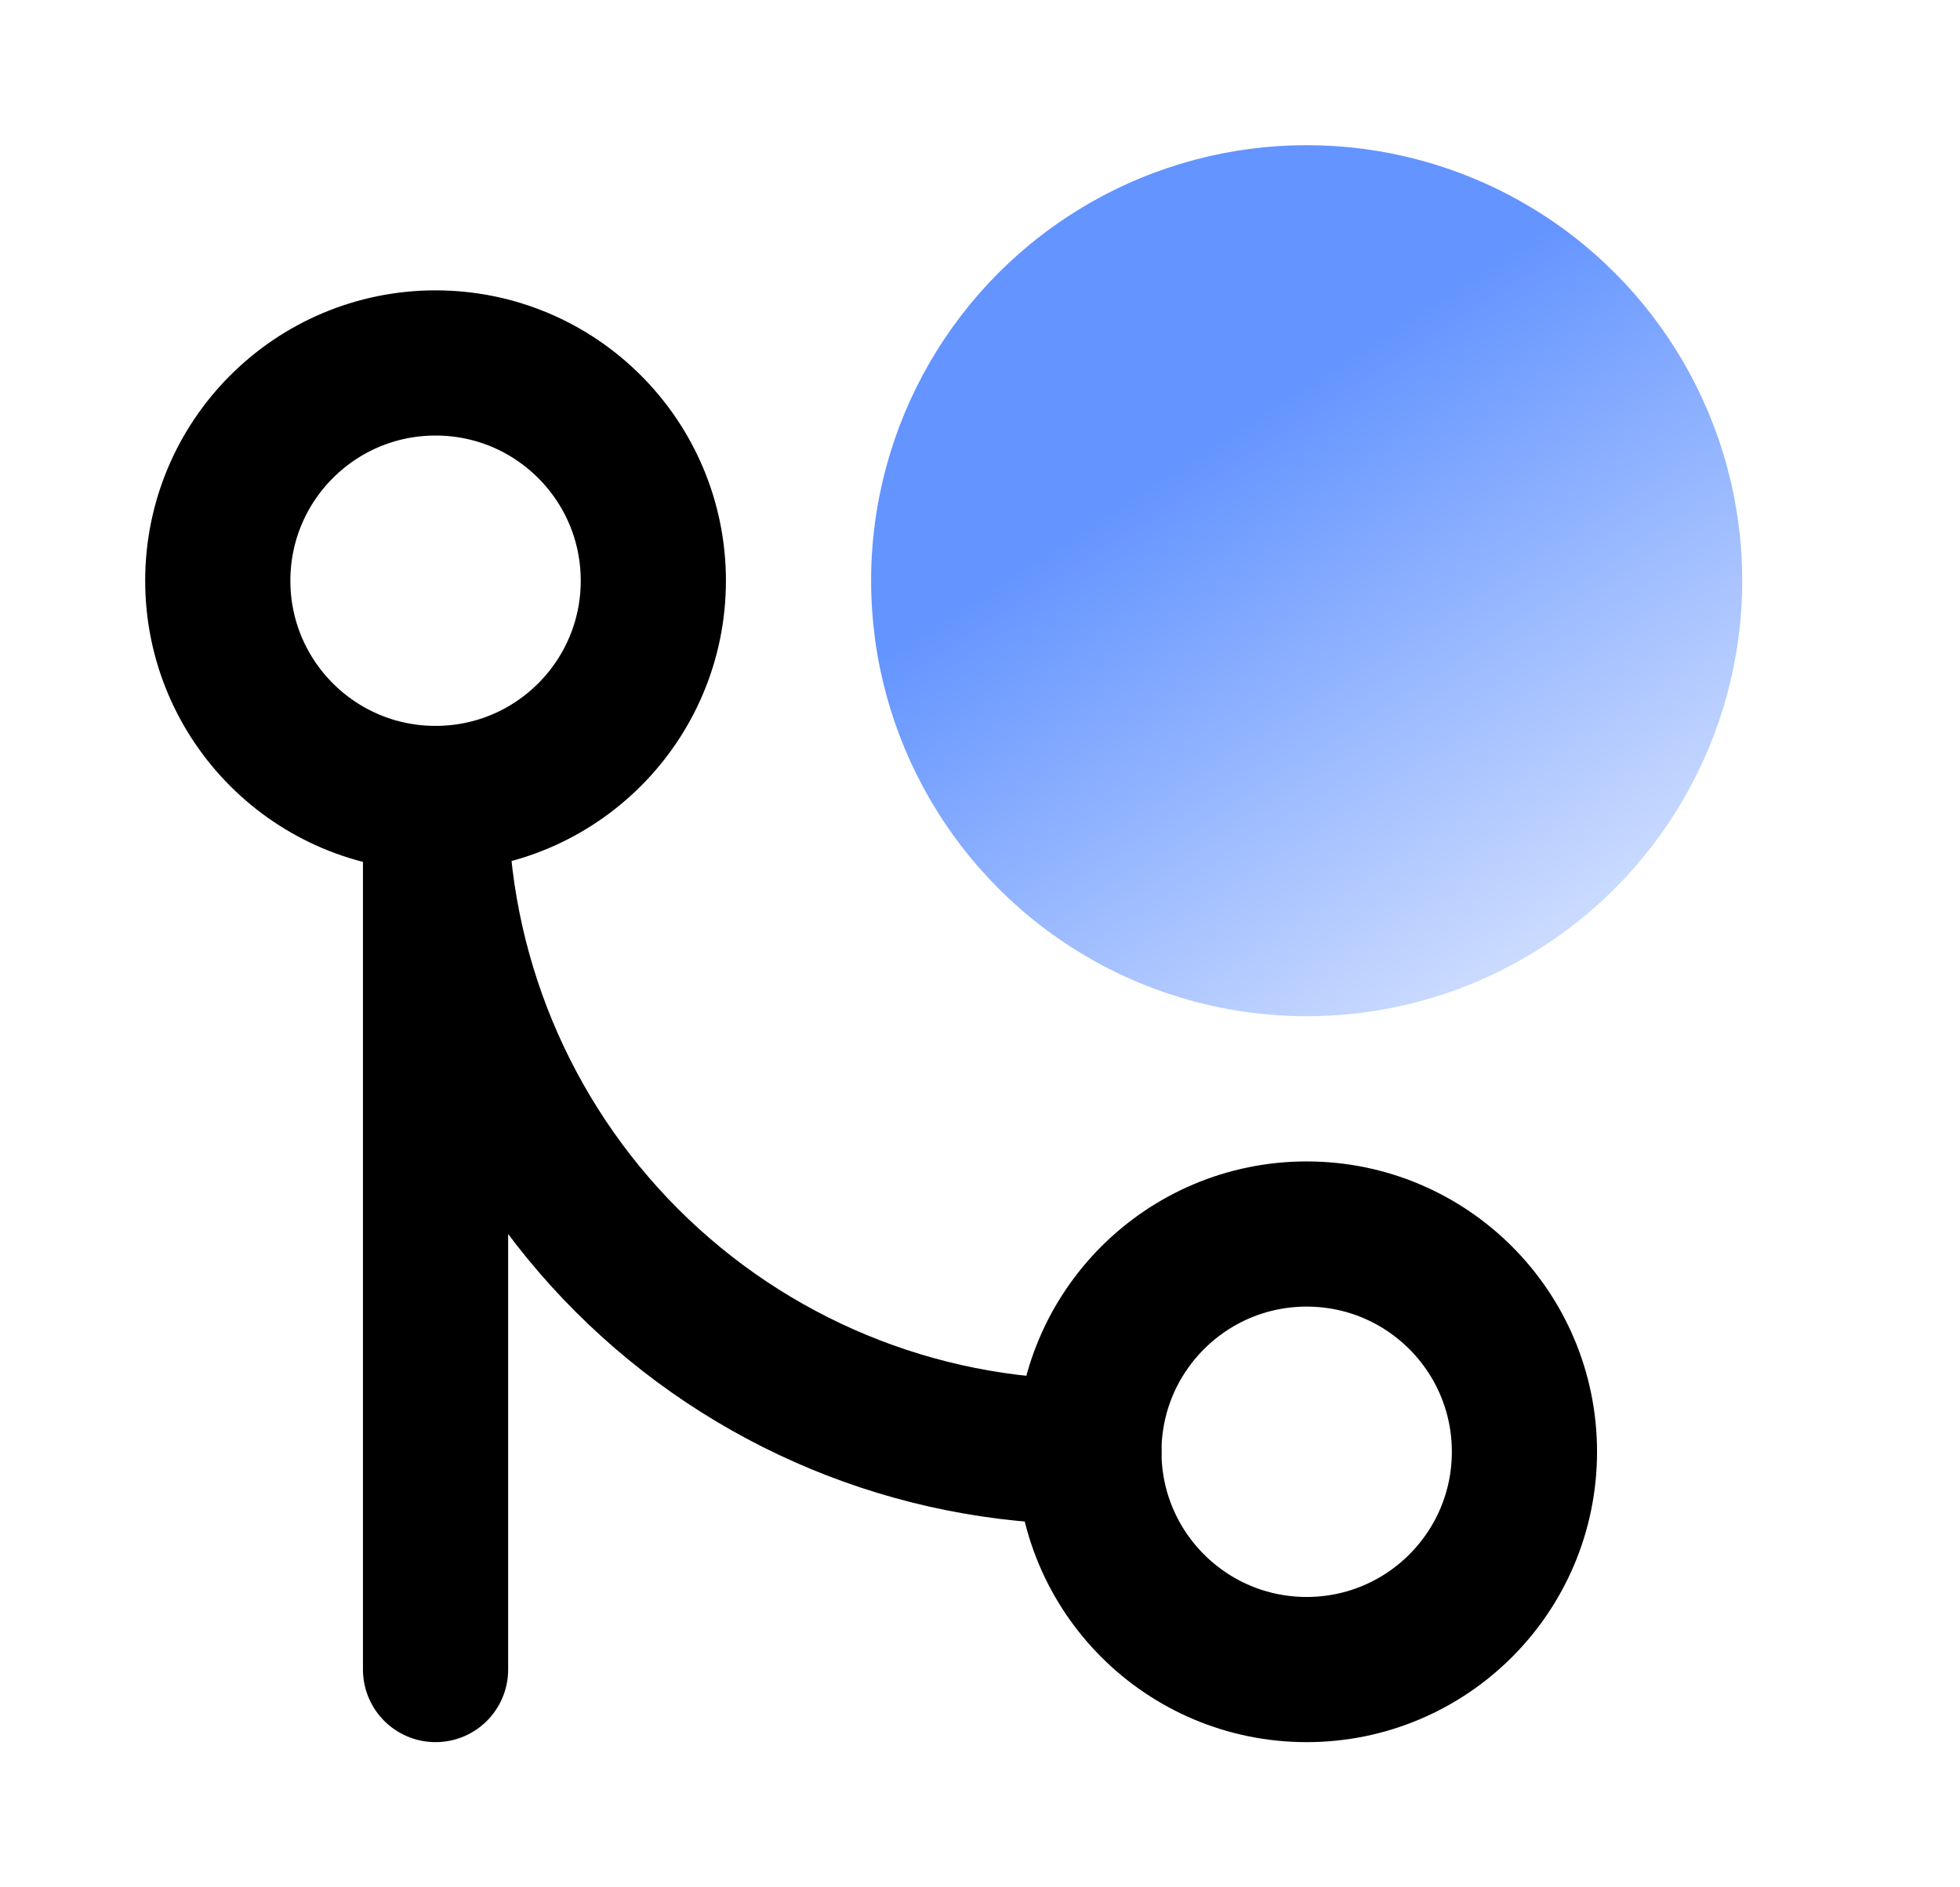
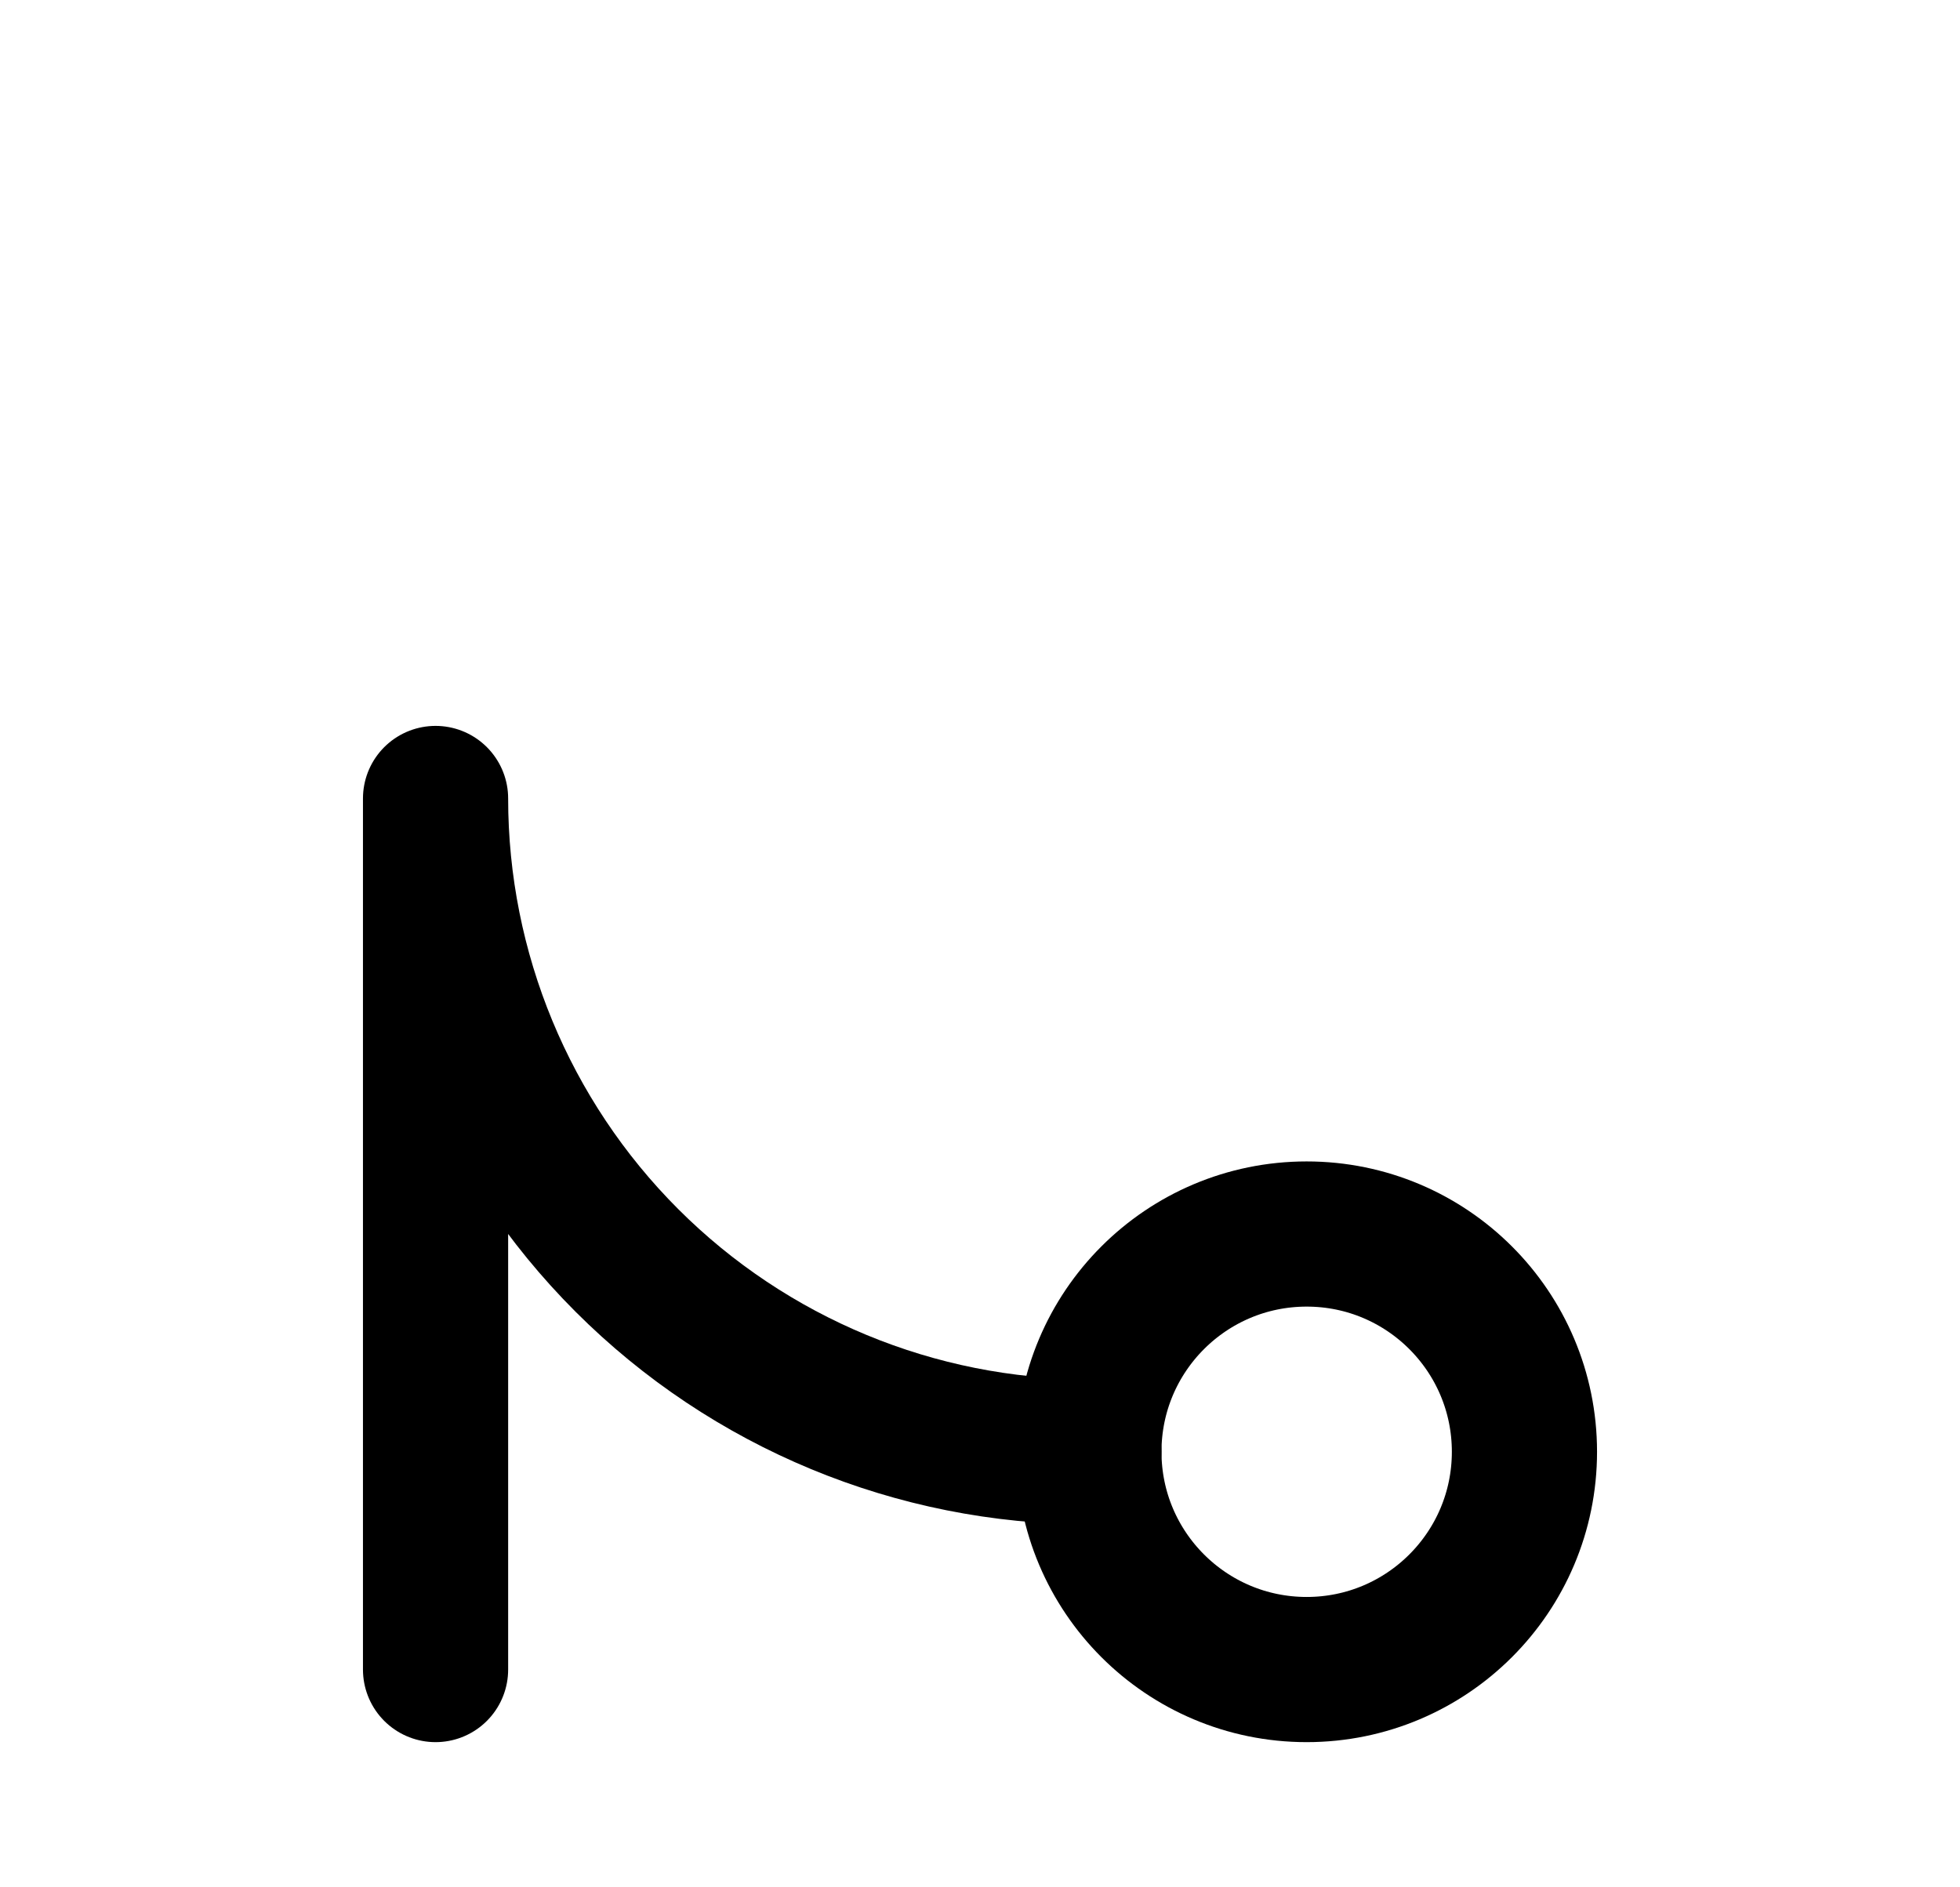
<svg xmlns="http://www.w3.org/2000/svg" width="27" height="26" viewBox="0 0 27 26" fill="none">
-   <circle opacity="0.72" cx="18" cy="8" r="6" fill="url(#paint0_linear)" />
  <path d="M18 23C19.657 23 21 21.657 21 20C21 18.343 19.657 17 18 17C16.343 17 15 18.343 15 20C15 21.657 16.343 23 18 23Z" stroke="black" stroke-width="2" stroke-linecap="round" stroke-linejoin="round" />
-   <path d="M6 11C7.657 11 9 9.657 9 8C9 6.343 7.657 5 6 5C4.343 5 3 6.343 3 8C3 9.657 4.343 11 6 11Z" stroke="black" stroke-width="2" stroke-linecap="round" stroke-linejoin="round" />
  <path d="M6 23V11C6 13.387 6.948 15.676 8.636 17.364C10.324 19.052 12.613 20 15 20" stroke="black" stroke-width="2" stroke-linecap="round" stroke-linejoin="round" />
  <defs>
    <linearGradient id="paint0_linear" x1="16" y1="6.5" x2="21.5" y2="15" gradientUnits="userSpaceOnUse">
      <stop stop-color="#276BFF" />
      <stop offset="1" stop-color="#D7E3FF" />
    </linearGradient>
  </defs>
</svg>